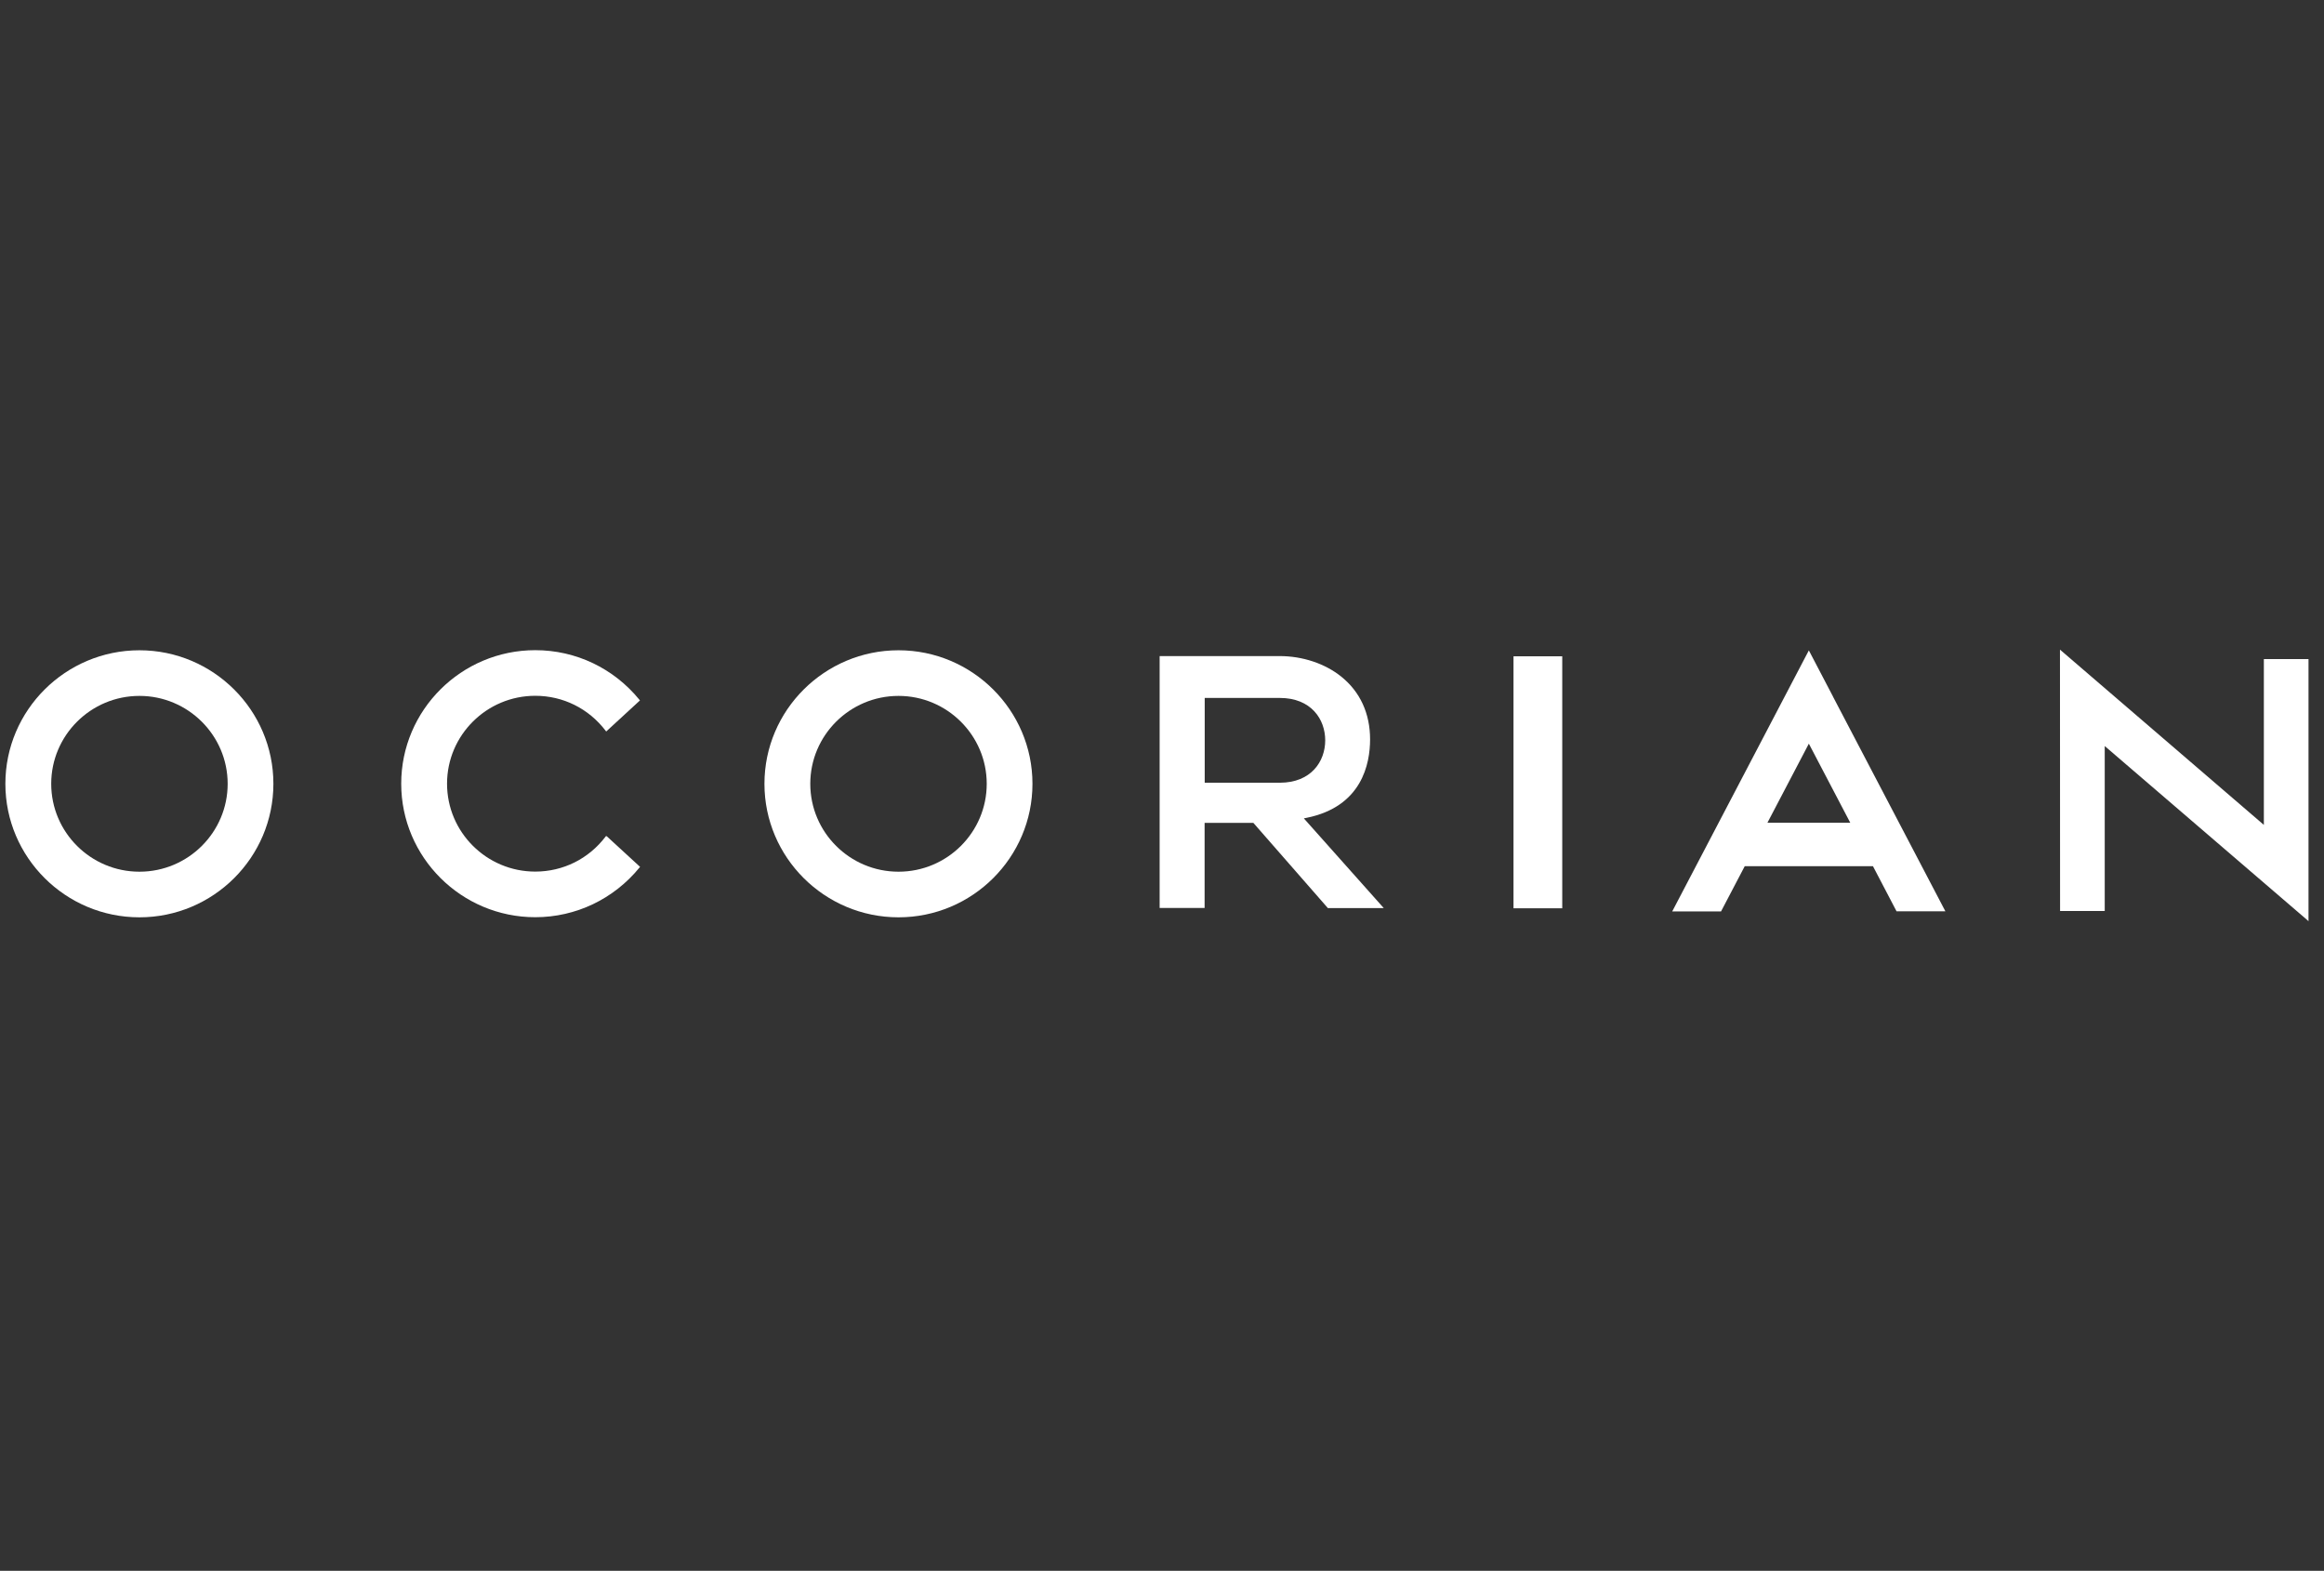
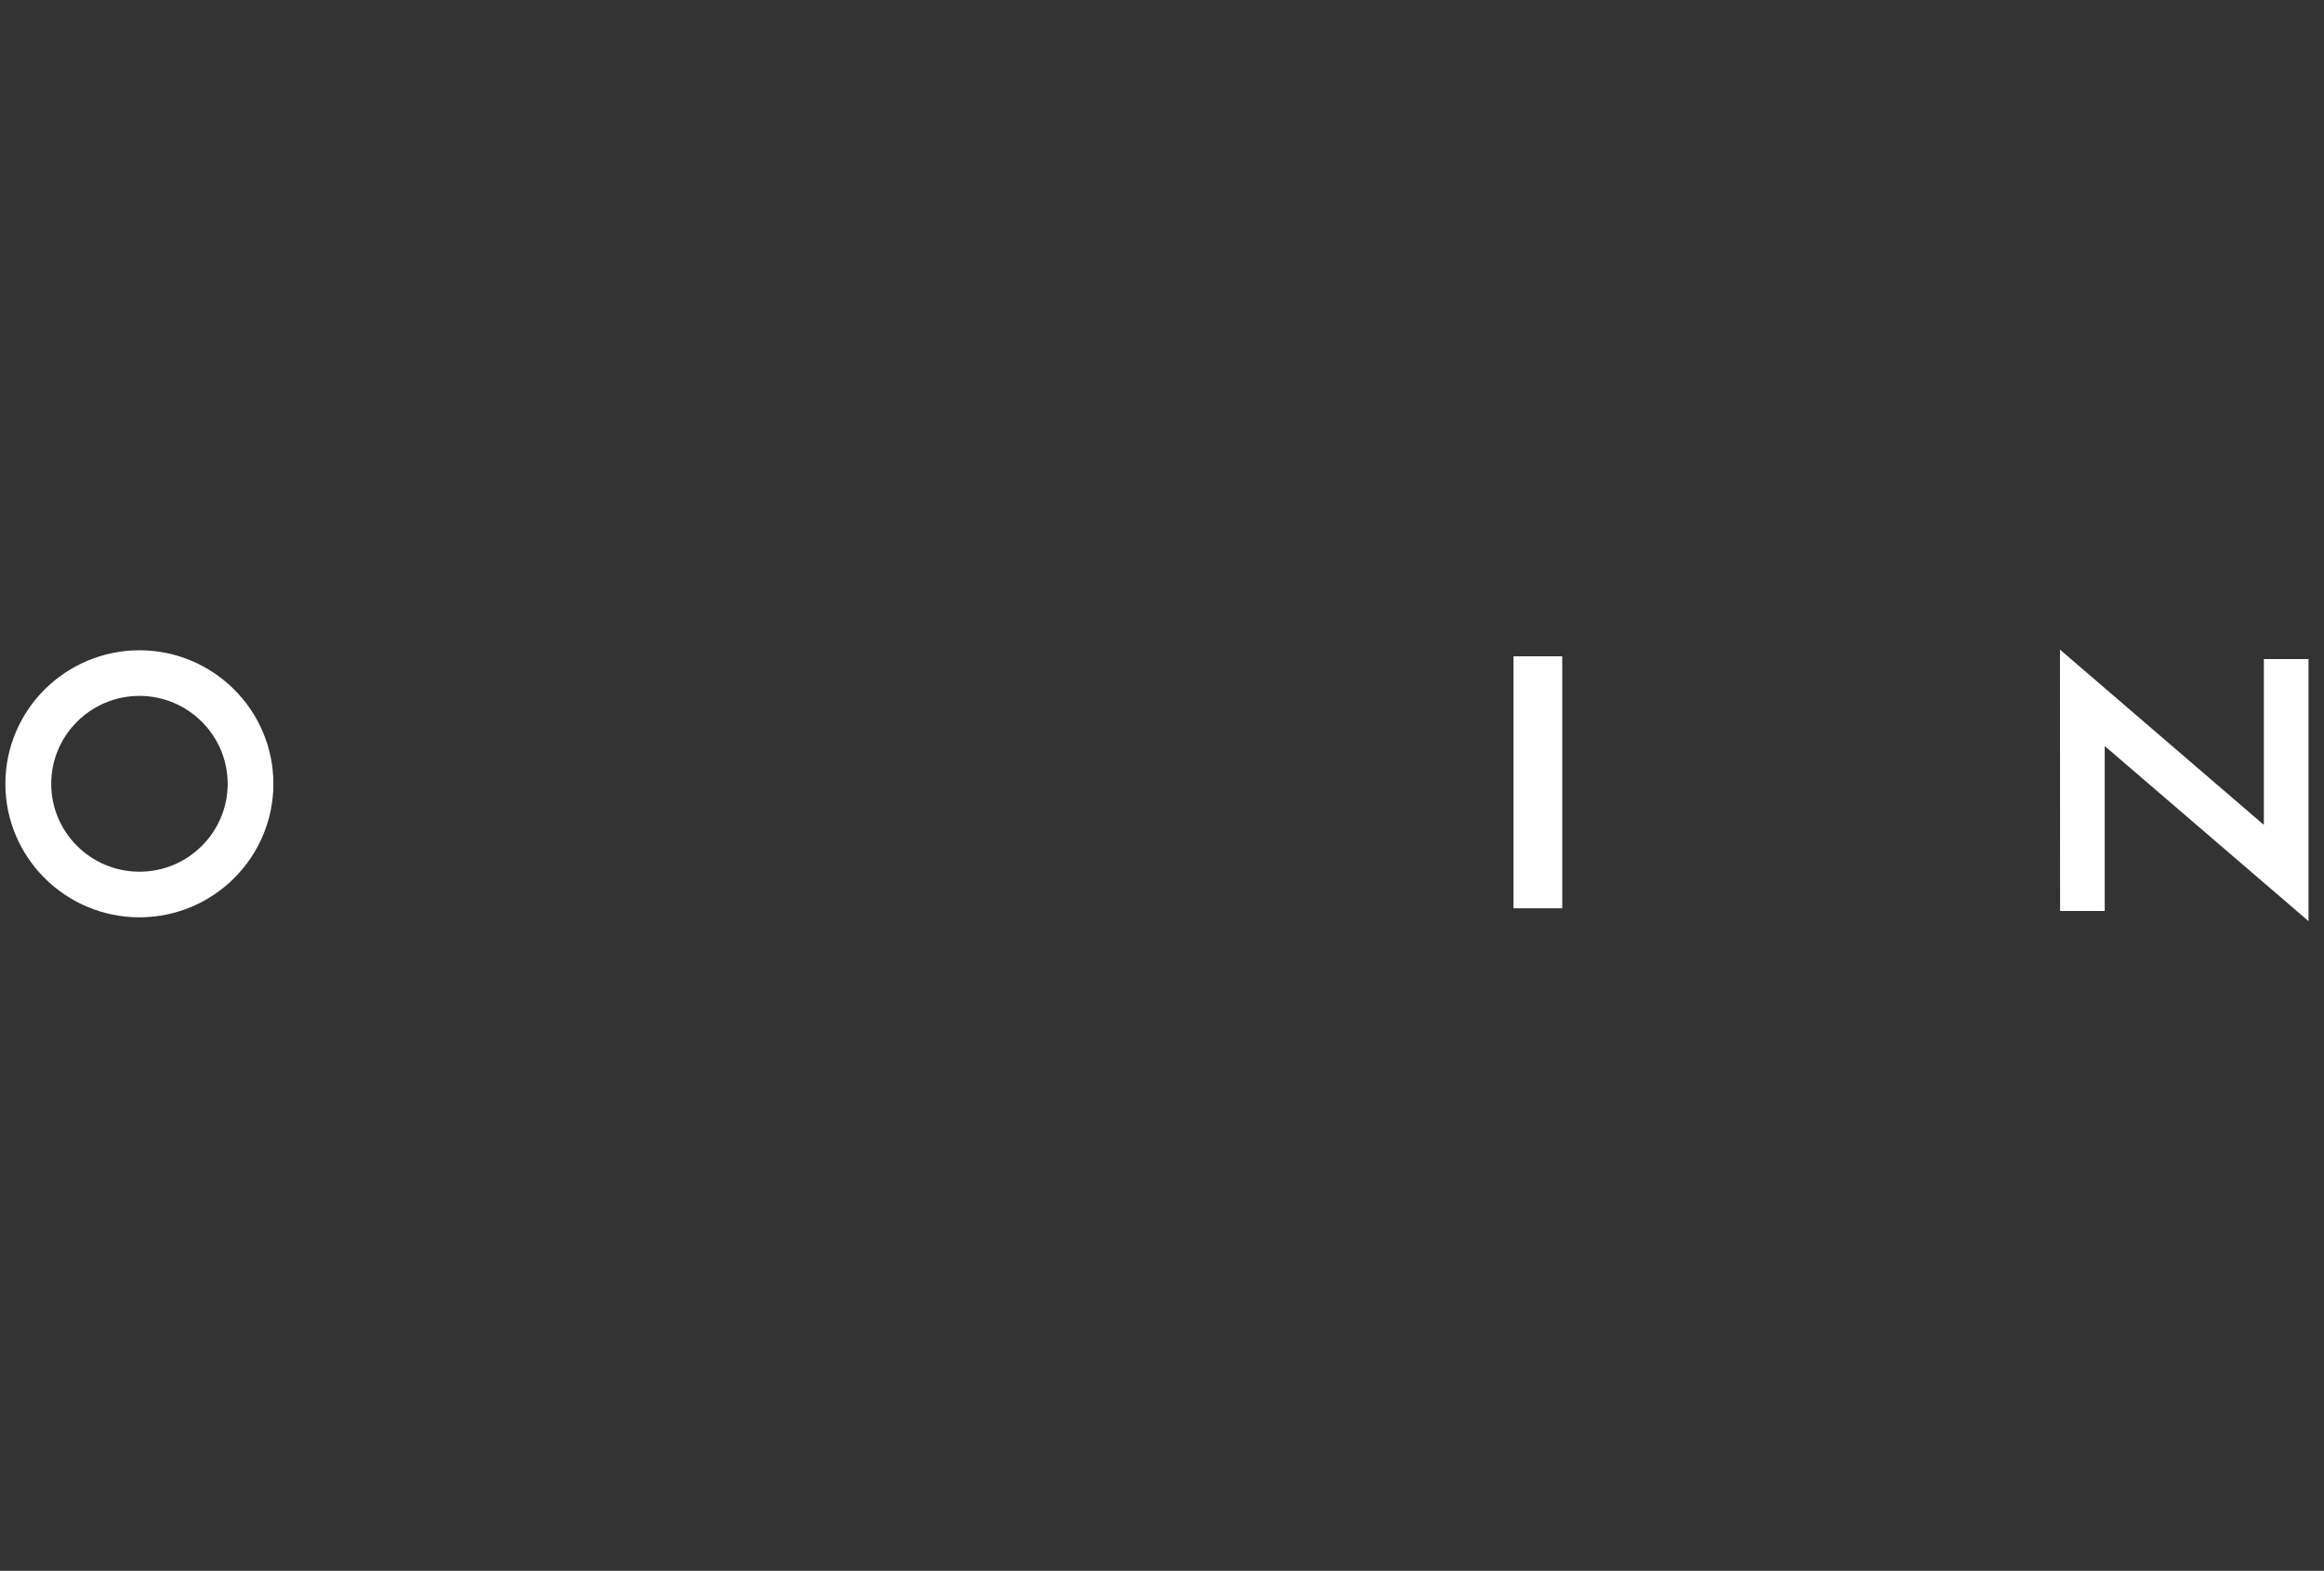
<svg xmlns="http://www.w3.org/2000/svg" id="Layer_1" viewBox="0 0 216 146">
  <rect x="0" y="0" width="216" height="146" fill="#333333" stroke="none" />
  <defs>
    <style>.cls-1{fill:none;}.cls-2{fill:#fff;}</style>
  </defs>
-   <rect class="cls-1" width="216" height="146" />
  <path class="cls-2" d="M12.96,81.02c-4.52,0-8.2-3.66-8.2-8.17s3.68-8.17,8.2-8.17,8.2,3.67,8.2,8.17-3.67,8.17-8.2,8.17M12.96,60.44c-6.87,0-12.46,5.57-12.46,12.41s5.59,12.41,12.46,12.41,12.45-5.57,12.45-12.41-5.59-12.41-12.45-12.41" />
-   <path class="cls-2" d="M83.51,81.02c-4.52,0-8.2-3.66-8.2-8.17s3.68-8.17,8.2-8.17,8.2,3.67,8.2,8.17-3.67,8.17-8.2,8.17M83.51,60.44c-6.87,0-12.46,5.57-12.46,12.41s5.59,12.41,12.46,12.41,12.45-5.57,12.45-12.41-5.59-12.41-12.45-12.41" />
-   <path class="cls-2" d="M111.97,64.87h6.98c2.91,0,4.22,1.98,4.22,3.94s-1.31,3.94-4.22,3.94h-6.98v-7.87ZM121.2,76.06l.25-.05c5.13-1.04,5.89-5.02,5.89-7.29,0-2.41-.93-4.43-2.69-5.84-1.51-1.21-3.59-1.9-5.71-1.9,0,0-9.27,0-11.08,0h-.08v23.41h4.18v-7.91h4.53l6.9,7.89.02.03h5.2l-7.42-8.33Z" />
-   <path class="cls-2" d="M56.4,77.75l-.06-.06-.05.06c-1.57,2.07-3.95,3.26-6.54,3.26-4.52,0-8.2-3.66-8.2-8.17s3.68-8.17,8.2-8.17c2.58,0,4.96,1.18,6.54,3.25l.05.07,3.14-2.89-.05-.06c-2.38-2.92-5.9-4.61-9.68-4.61-6.87,0-12.46,5.57-12.46,12.41s5.59,12.41,12.46,12.41c3.77,0,7.3-1.69,9.69-4.62l.05-.06-3.08-2.83Z" />
-   <path class="cls-2" d="M171.97,76.47h-7.7s3.85-7.35,3.85-7.35l3.85,7.35ZM170.37,64.75l-2.25-4.3-12.64,24.15-.06.11h4.54l2.2-4.2h11.92l2.17,4.15.02.04h4.54l-10.45-19.96Z" />
  <rect class="cls-2" x="140.67" y="61" width="4.53" height="23.42" />
  <polygon class="cls-2" points="210.41 61.26 210.41 76.67 191.59 60.49 191.46 60.38 191.47 84.67 195.62 84.67 195.62 69.34 214.44 85.51 214.56 85.62 214.56 61.26 210.41 61.26" />
</svg>